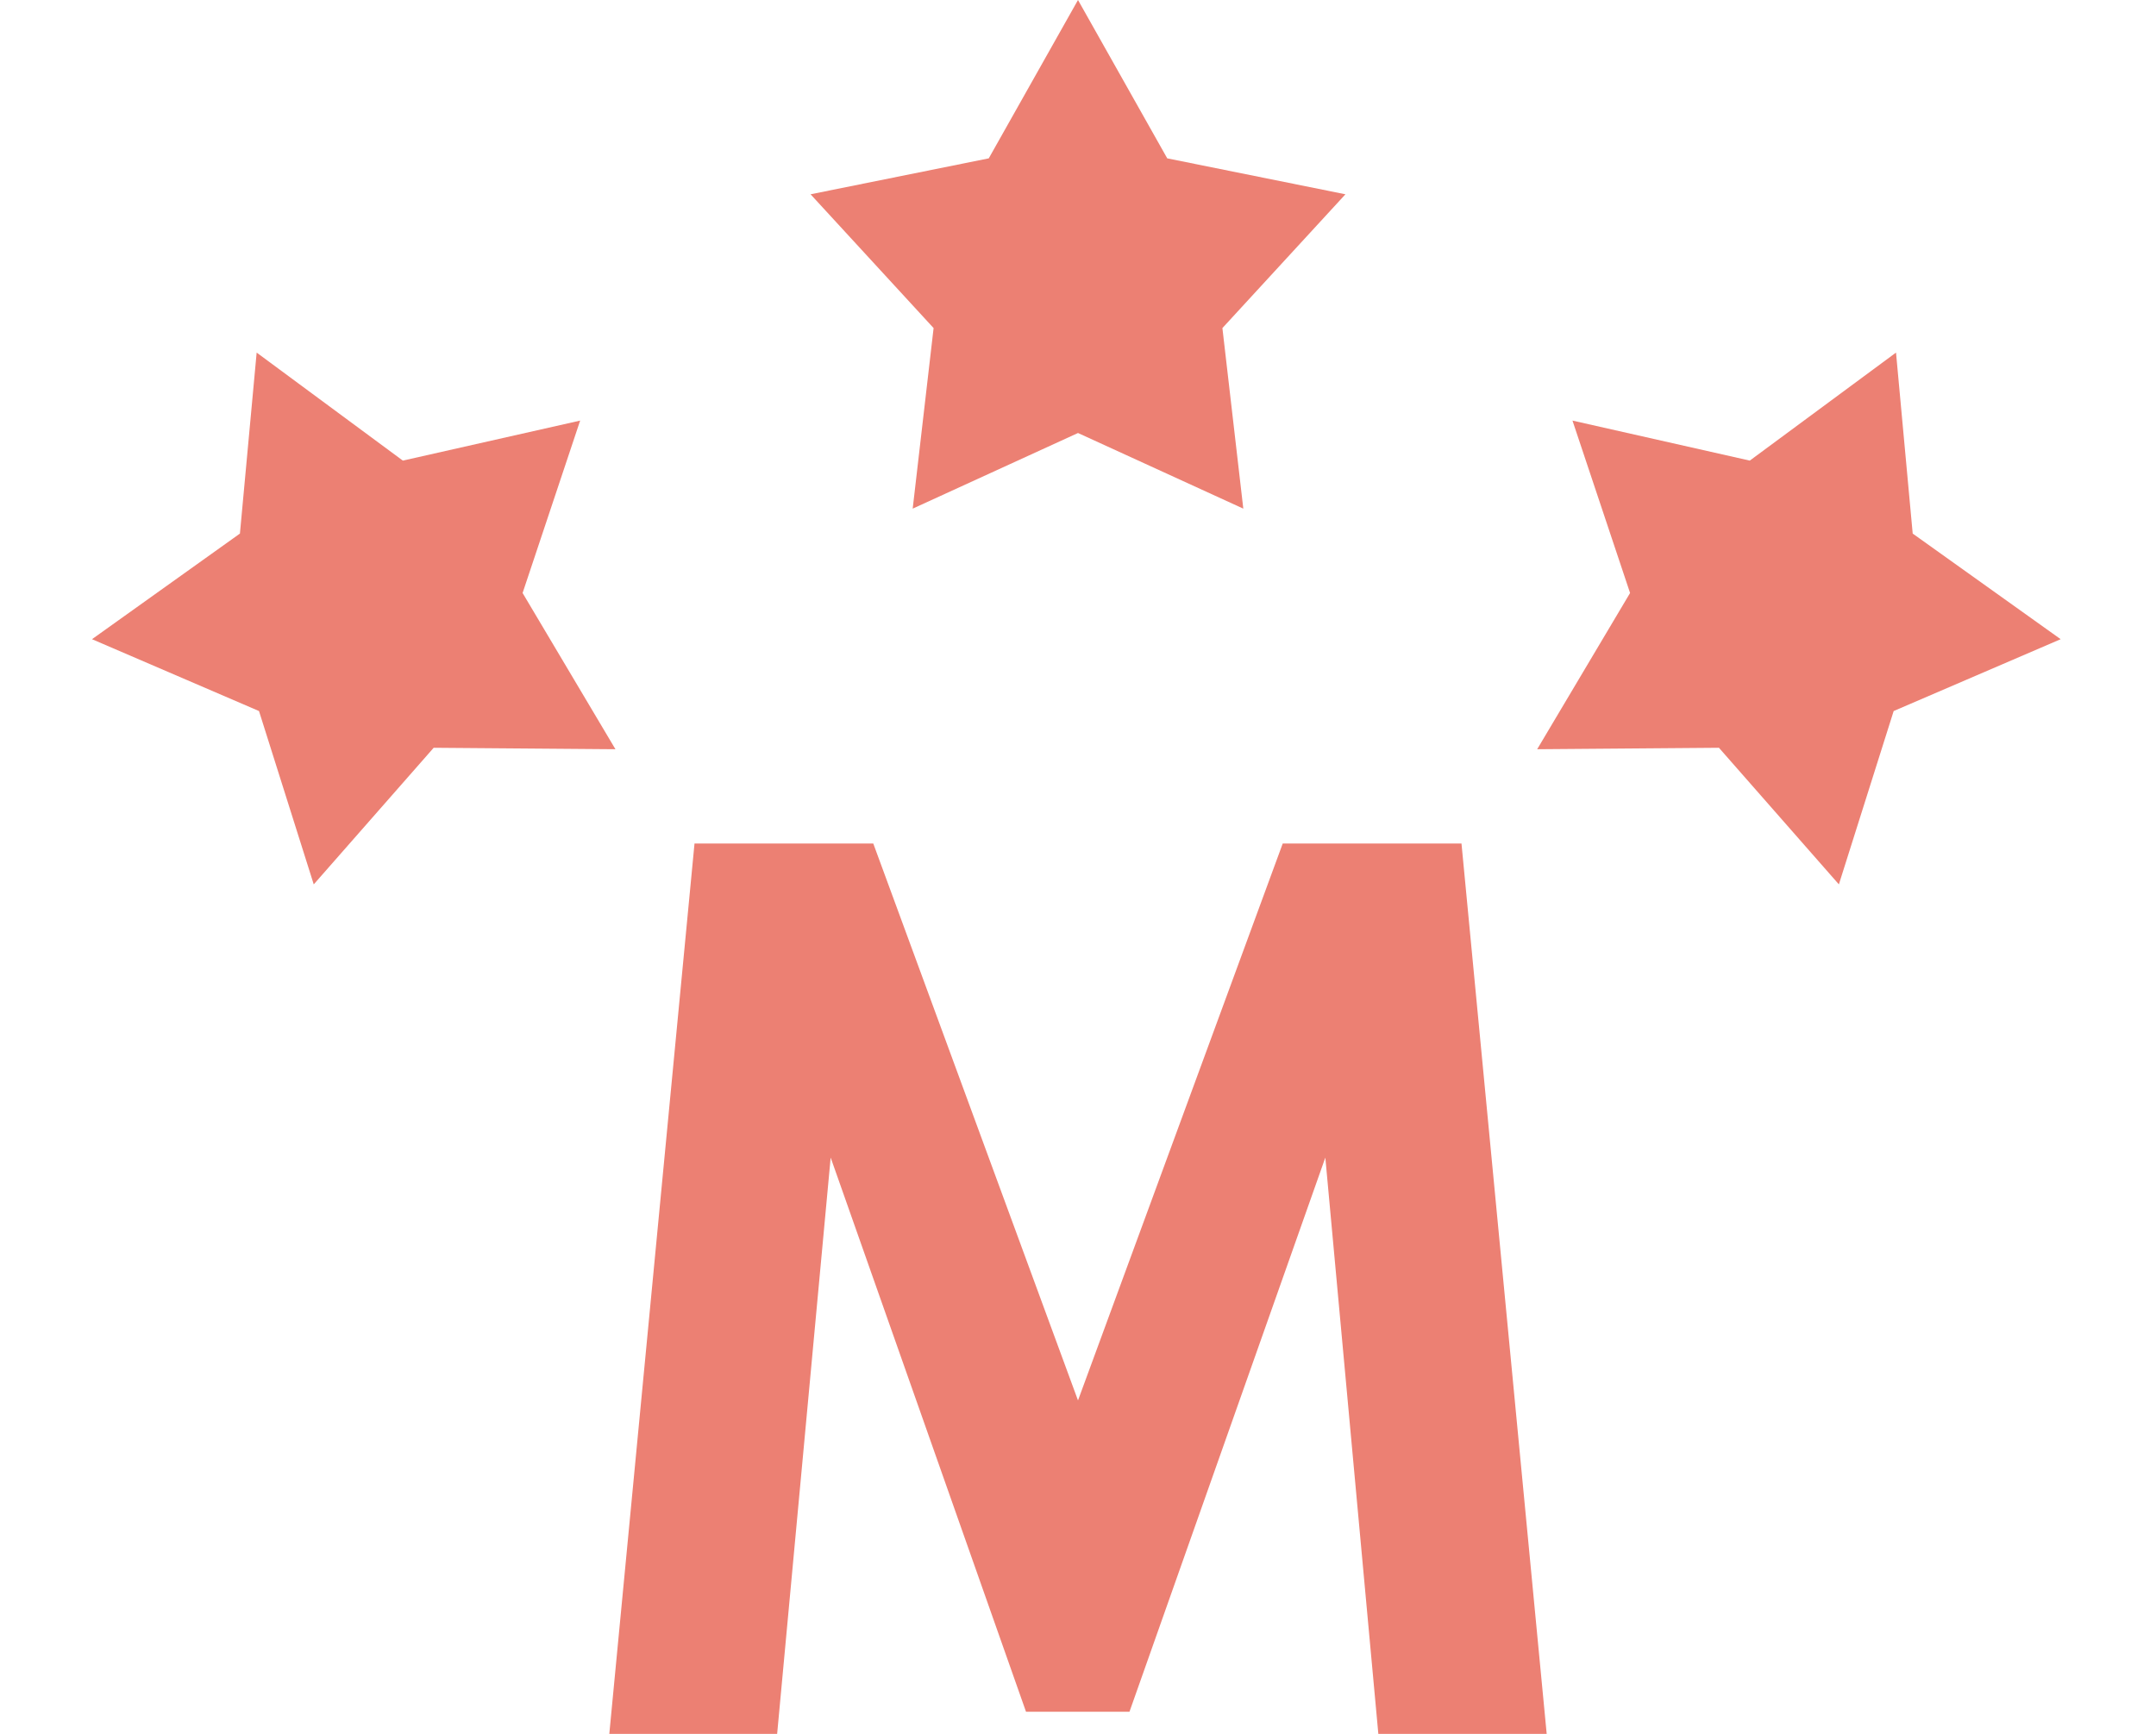
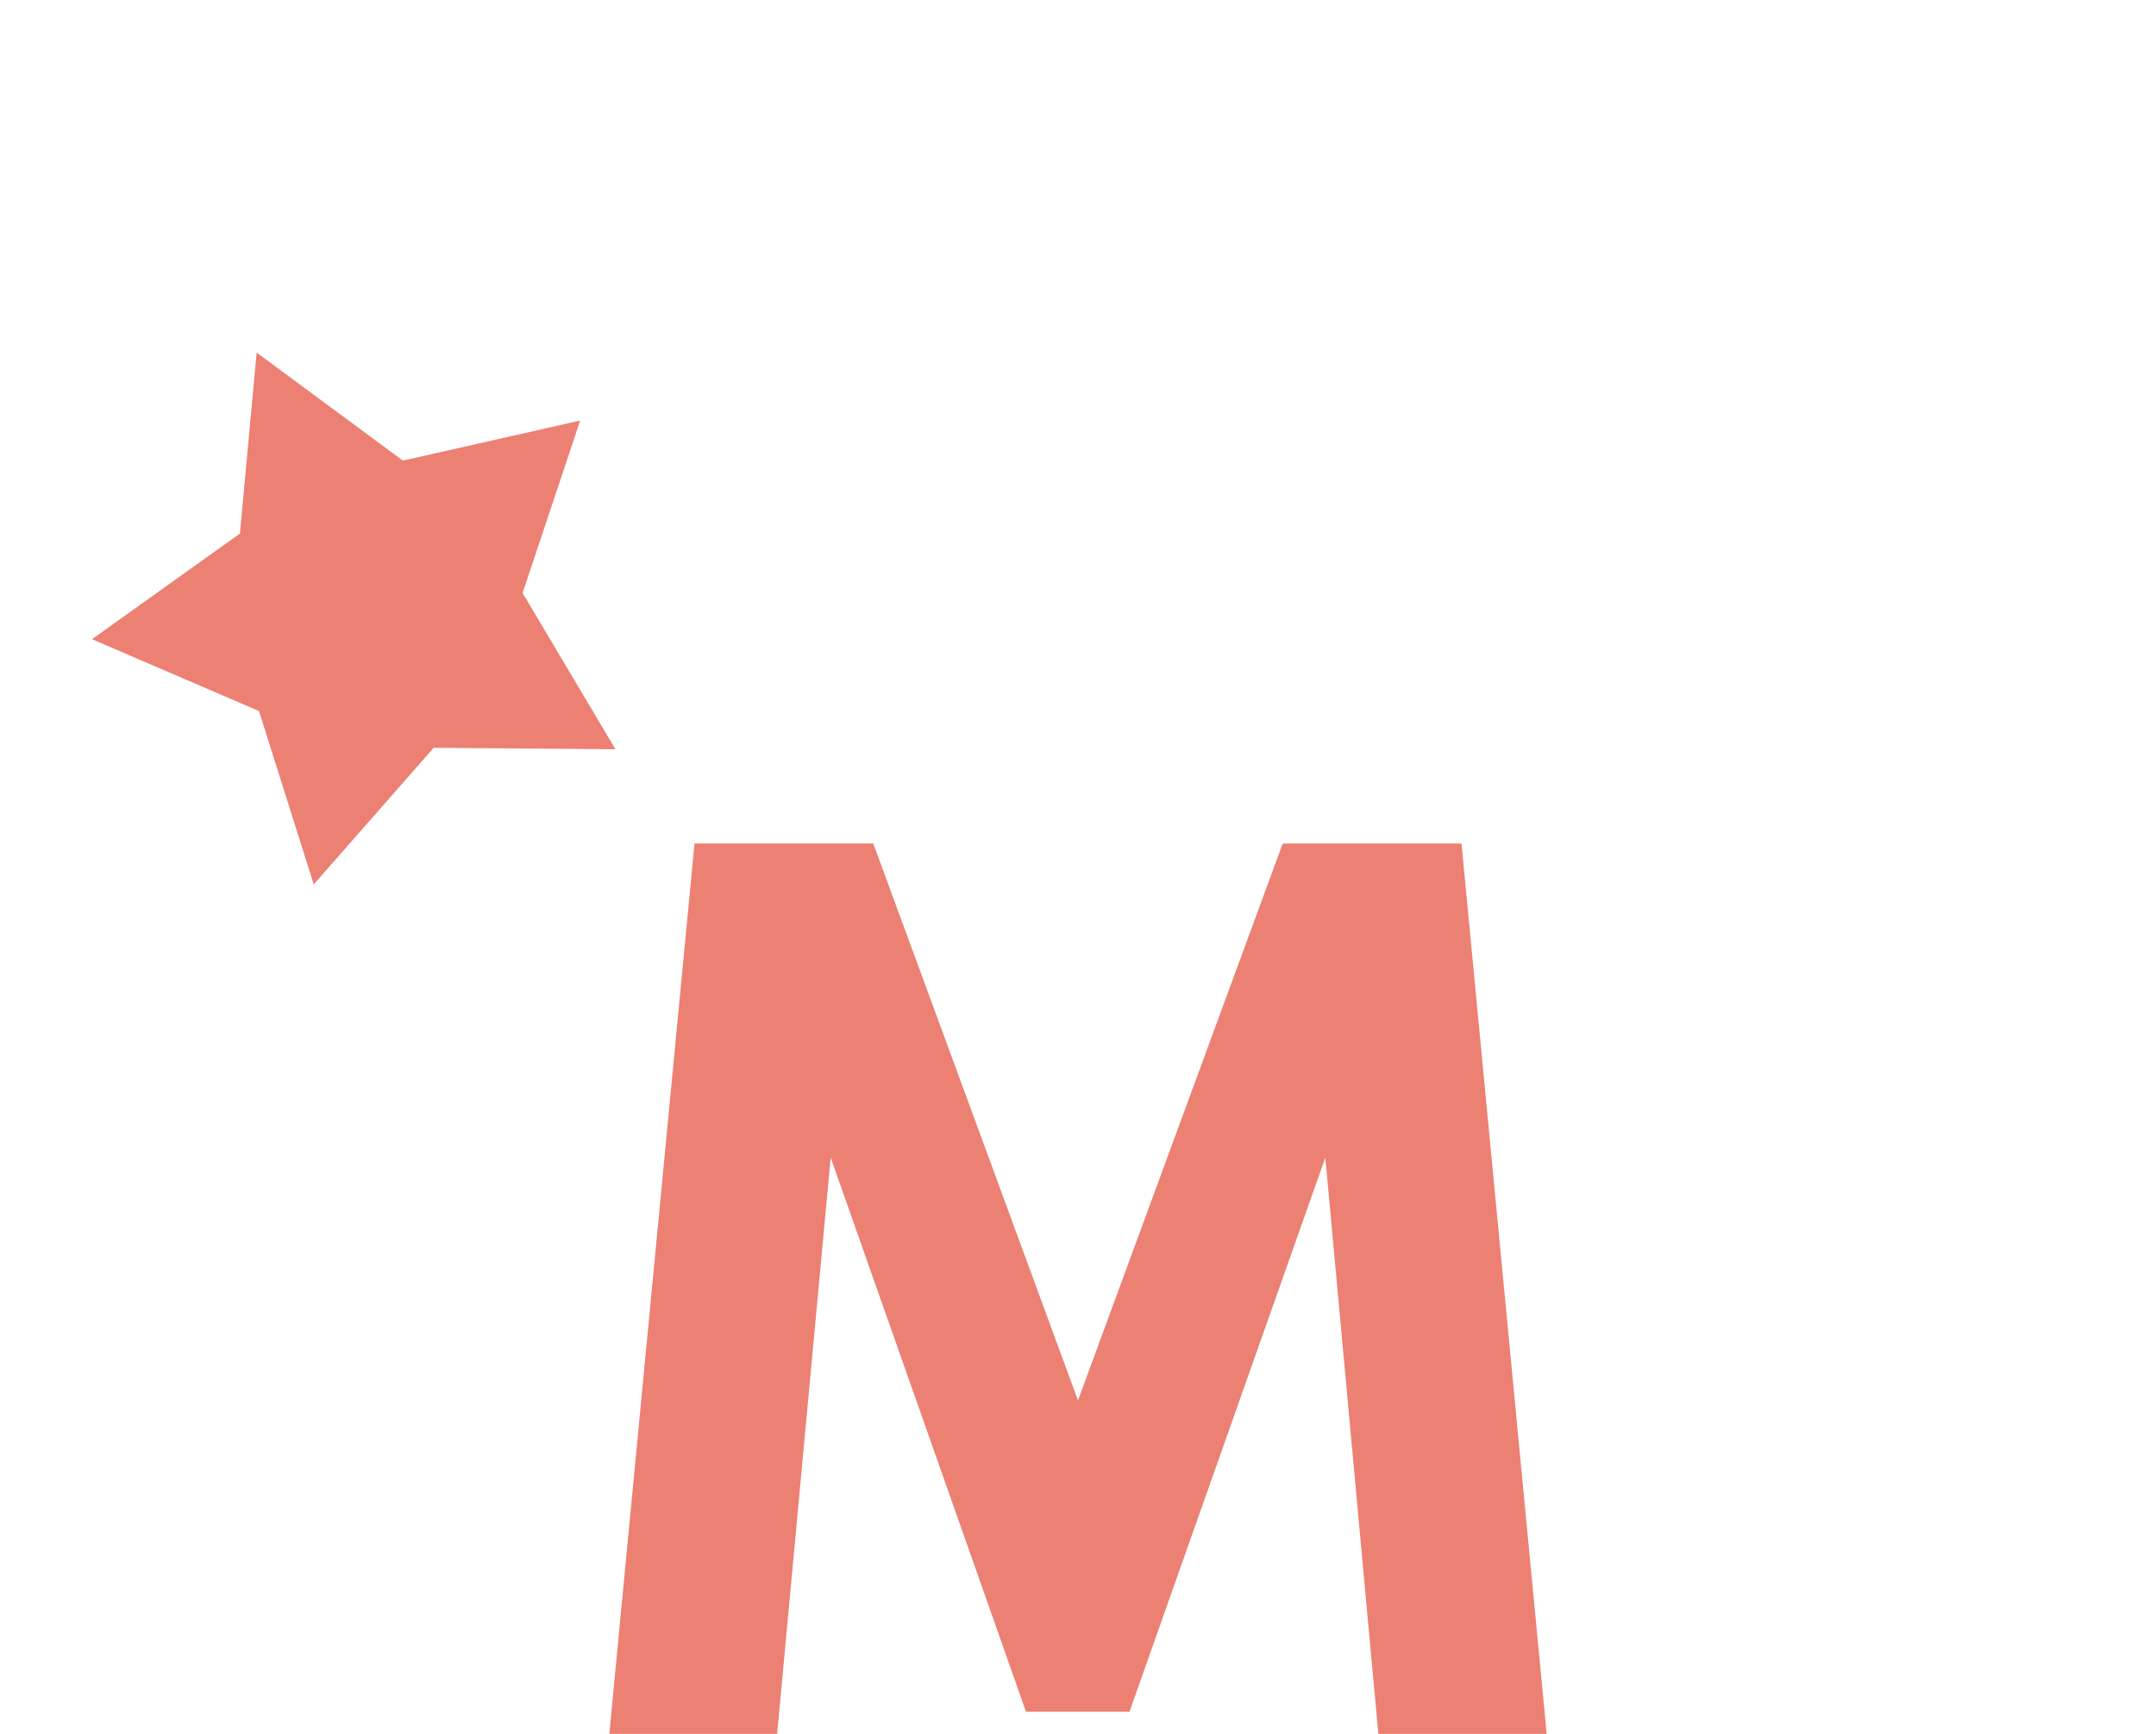
<svg xmlns="http://www.w3.org/2000/svg" width="46" height="37" viewBox="0 0 46 37" fill="none">
-   <path d="M23 0L24.904 3.379L28.706 4.146L26.081 7.001L26.527 10.854L23 9.24L19.473 10.854L19.919 7.001L17.294 4.146L21.096 3.379L23 0Z" fill="#EC8073" />
-   <path d="M40.453 7.524L40.809 11.386L43.966 13.64L40.403 15.173L39.234 18.872L36.675 15.957L32.797 15.988L34.779 12.654L33.55 8.975L37.333 9.829L40.453 7.524Z" fill="#EC8073" />
  <path d="M5.476 7.524L5.119 11.386L1.963 13.64L5.526 15.173L6.694 18.872L9.253 15.957L13.131 15.988L11.15 12.654L12.378 8.975L8.595 9.829L5.476 7.524Z" fill="#EC8073" />
  <path d="M13 37H16.581L17.723 24.702L21.891 36.528H24.098L28.277 24.702L29.408 37H33L31.182 18H27.368L23 29.884L18.632 18H14.818L13 37Z" fill="#EC8073" />
</svg>